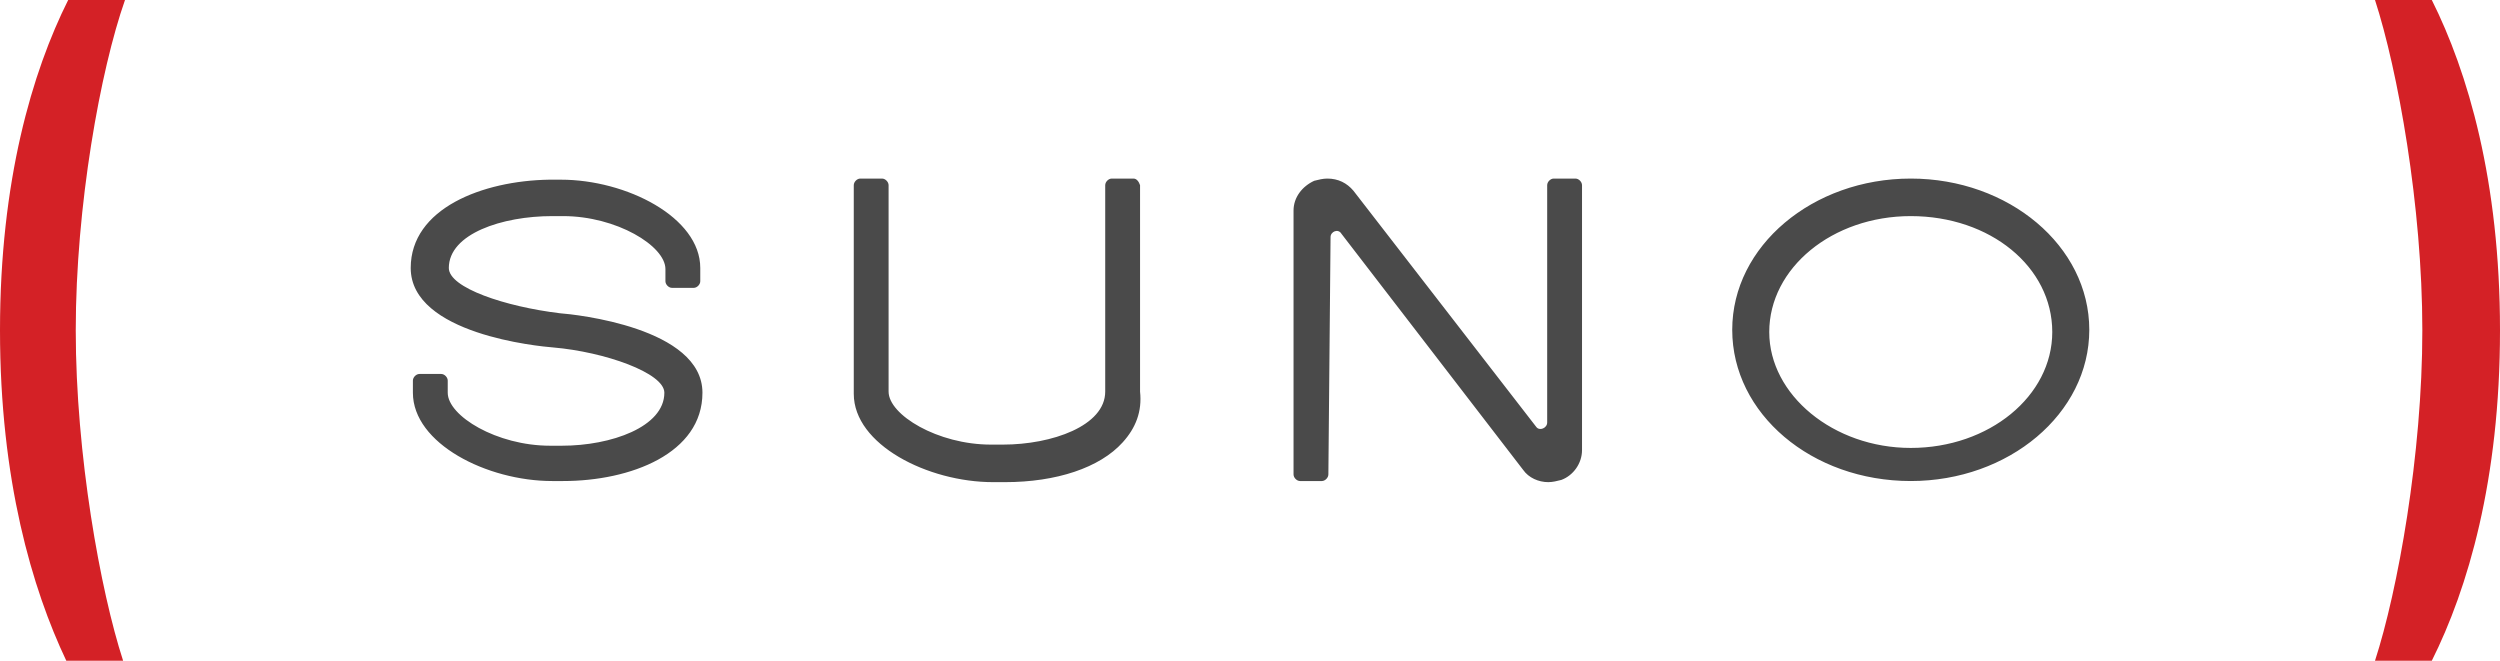
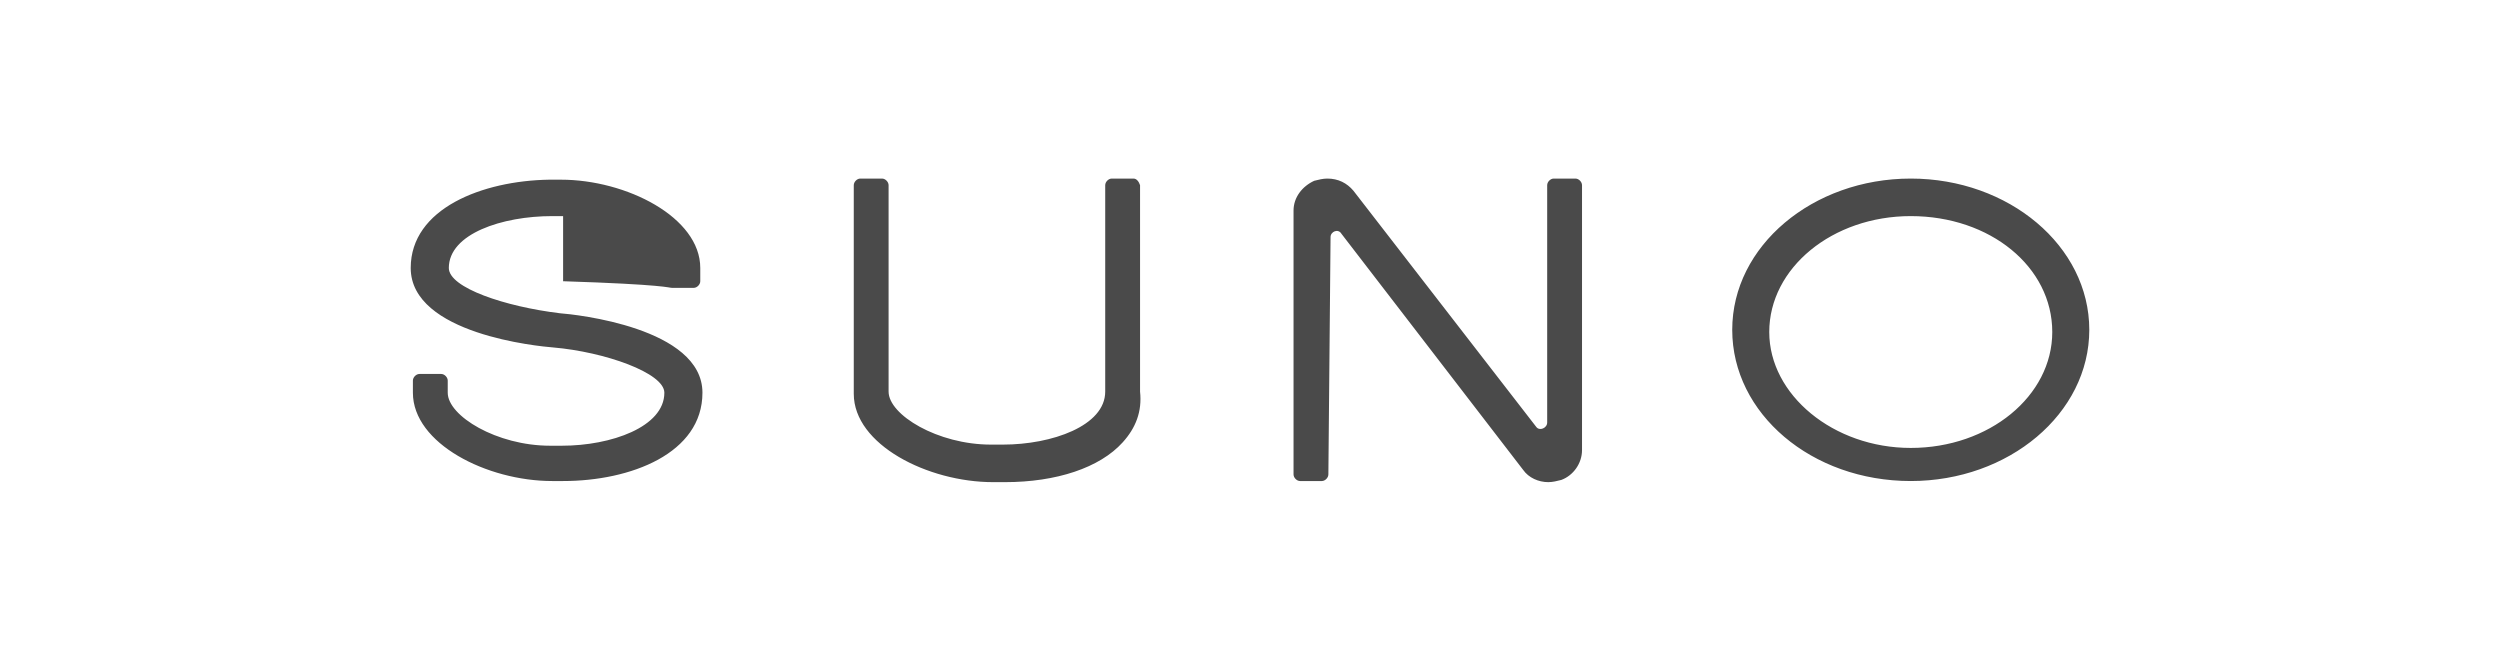
<svg xmlns="http://www.w3.org/2000/svg" width="140" height="37" viewBox="0 0 140 37" fill="none">
-   <path fill-rule="evenodd" clip-rule="evenodd" d="M3.818 0H7C5.621 3.918 4.242 11.535 4.242 18.5C4.242 25.465 5.621 33.082 6.894 37H3.712C1.803 32.974 0 26.88 0 18.5C0 10.121 1.803 4.026 3.818 0Z" fill="#D42126" />
-   <path d="M31.351 17.542C28.303 17.171 25.134 16.12 25.134 15.007C25.134 13.091 28.12 12.102 30.925 12.102H31.534C34.521 12.102 37.264 13.771 37.264 15.069V15.749C37.264 15.934 37.447 16.12 37.63 16.12H38.85C39.032 16.12 39.215 15.934 39.215 15.749V15.007C39.215 12.164 35.07 10.062 31.413 10.062H30.742C27.023 10.124 23 11.669 23 15.007C23 18.716 30.193 19.396 30.986 19.458C33.851 19.705 37.204 20.88 37.204 21.993C37.204 23.909 34.217 24.96 31.473 24.96H30.803C27.816 24.96 25.073 23.291 25.073 21.993V21.313C25.073 21.127 24.89 20.942 24.707 20.942H23.488C23.305 20.942 23.122 21.127 23.122 21.313V21.993C23.122 24.836 27.267 26.938 30.925 26.938H31.534C35.314 26.938 39.337 25.393 39.337 21.993C39.337 18.345 32.205 17.604 31.351 17.542ZM63.477 10H62.258C62.075 10 61.892 10.185 61.892 10.371V21.931C61.892 23.847 58.905 24.898 56.162 24.898H55.492C52.505 24.898 49.761 23.229 49.761 21.931V10.371C49.761 10.185 49.578 10 49.395 10H48.176C47.993 10 47.811 10.185 47.811 10.371V22.055C47.811 24.898 51.956 27 55.613 27H56.284C59.149 27 61.587 26.196 62.868 24.774C63.599 23.971 63.965 23.044 63.843 21.931V10.371C63.782 10.185 63.66 10 63.477 10ZM86.642 23.662C86.642 23.971 86.215 24.156 86.032 23.909L75.791 10.68C75.425 10.247 74.938 10 74.328 10C74.084 10 73.841 10.062 73.597 10.124C72.926 10.433 72.438 11.051 72.438 11.793V26.567C72.438 26.753 72.621 26.938 72.804 26.938H74.023C74.206 26.938 74.389 26.753 74.389 26.567L74.511 13.276C74.511 12.967 74.938 12.782 75.121 13.091L85.301 26.32C85.606 26.753 86.154 27 86.703 27C86.947 27 87.191 26.938 87.434 26.876C88.105 26.629 88.593 25.949 88.593 25.207V10.371C88.593 10.185 88.41 10 88.227 10H87.008C86.825 10 86.642 10.185 86.642 10.371V23.662ZM107.003 10C101.516 10 97.005 13.771 97.005 18.469C97.005 23.167 101.455 26.938 107.003 26.938C112.489 26.938 117 23.167 117 18.469C117 13.771 112.489 10 107.003 10ZM107.003 25.084C102.675 25.084 99.078 22.116 99.078 18.593C99.078 15.007 102.613 12.102 107.003 12.102C111.453 12.102 114.927 14.945 114.927 18.593C114.927 22.178 111.392 25.084 107.003 25.084Z" fill="#4A4A4A" />
-   <path fill-rule="evenodd" clip-rule="evenodd" d="M140 18.5C140 26.88 138.197 32.974 136.181 37H133C134.273 33.082 135.651 25.465 135.651 18.5C135.651 11.535 134.273 3.918 133 0H136.181C138.197 4.026 140 10.121 140 18.5Z" fill="#D42126" />
+   <path d="M31.351 17.542C28.303 17.171 25.134 16.12 25.134 15.007C25.134 13.091 28.12 12.102 30.925 12.102H31.534V15.749C37.264 15.934 37.447 16.12 37.63 16.12H38.85C39.032 16.12 39.215 15.934 39.215 15.749V15.007C39.215 12.164 35.07 10.062 31.413 10.062H30.742C27.023 10.124 23 11.669 23 15.007C23 18.716 30.193 19.396 30.986 19.458C33.851 19.705 37.204 20.88 37.204 21.993C37.204 23.909 34.217 24.96 31.473 24.96H30.803C27.816 24.96 25.073 23.291 25.073 21.993V21.313C25.073 21.127 24.89 20.942 24.707 20.942H23.488C23.305 20.942 23.122 21.127 23.122 21.313V21.993C23.122 24.836 27.267 26.938 30.925 26.938H31.534C35.314 26.938 39.337 25.393 39.337 21.993C39.337 18.345 32.205 17.604 31.351 17.542ZM63.477 10H62.258C62.075 10 61.892 10.185 61.892 10.371V21.931C61.892 23.847 58.905 24.898 56.162 24.898H55.492C52.505 24.898 49.761 23.229 49.761 21.931V10.371C49.761 10.185 49.578 10 49.395 10H48.176C47.993 10 47.811 10.185 47.811 10.371V22.055C47.811 24.898 51.956 27 55.613 27H56.284C59.149 27 61.587 26.196 62.868 24.774C63.599 23.971 63.965 23.044 63.843 21.931V10.371C63.782 10.185 63.66 10 63.477 10ZM86.642 23.662C86.642 23.971 86.215 24.156 86.032 23.909L75.791 10.68C75.425 10.247 74.938 10 74.328 10C74.084 10 73.841 10.062 73.597 10.124C72.926 10.433 72.438 11.051 72.438 11.793V26.567C72.438 26.753 72.621 26.938 72.804 26.938H74.023C74.206 26.938 74.389 26.753 74.389 26.567L74.511 13.276C74.511 12.967 74.938 12.782 75.121 13.091L85.301 26.32C85.606 26.753 86.154 27 86.703 27C86.947 27 87.191 26.938 87.434 26.876C88.105 26.629 88.593 25.949 88.593 25.207V10.371C88.593 10.185 88.41 10 88.227 10H87.008C86.825 10 86.642 10.185 86.642 10.371V23.662ZM107.003 10C101.516 10 97.005 13.771 97.005 18.469C97.005 23.167 101.455 26.938 107.003 26.938C112.489 26.938 117 23.167 117 18.469C117 13.771 112.489 10 107.003 10ZM107.003 25.084C102.675 25.084 99.078 22.116 99.078 18.593C99.078 15.007 102.613 12.102 107.003 12.102C111.453 12.102 114.927 14.945 114.927 18.593C114.927 22.178 111.392 25.084 107.003 25.084Z" fill="#4A4A4A" />
</svg>